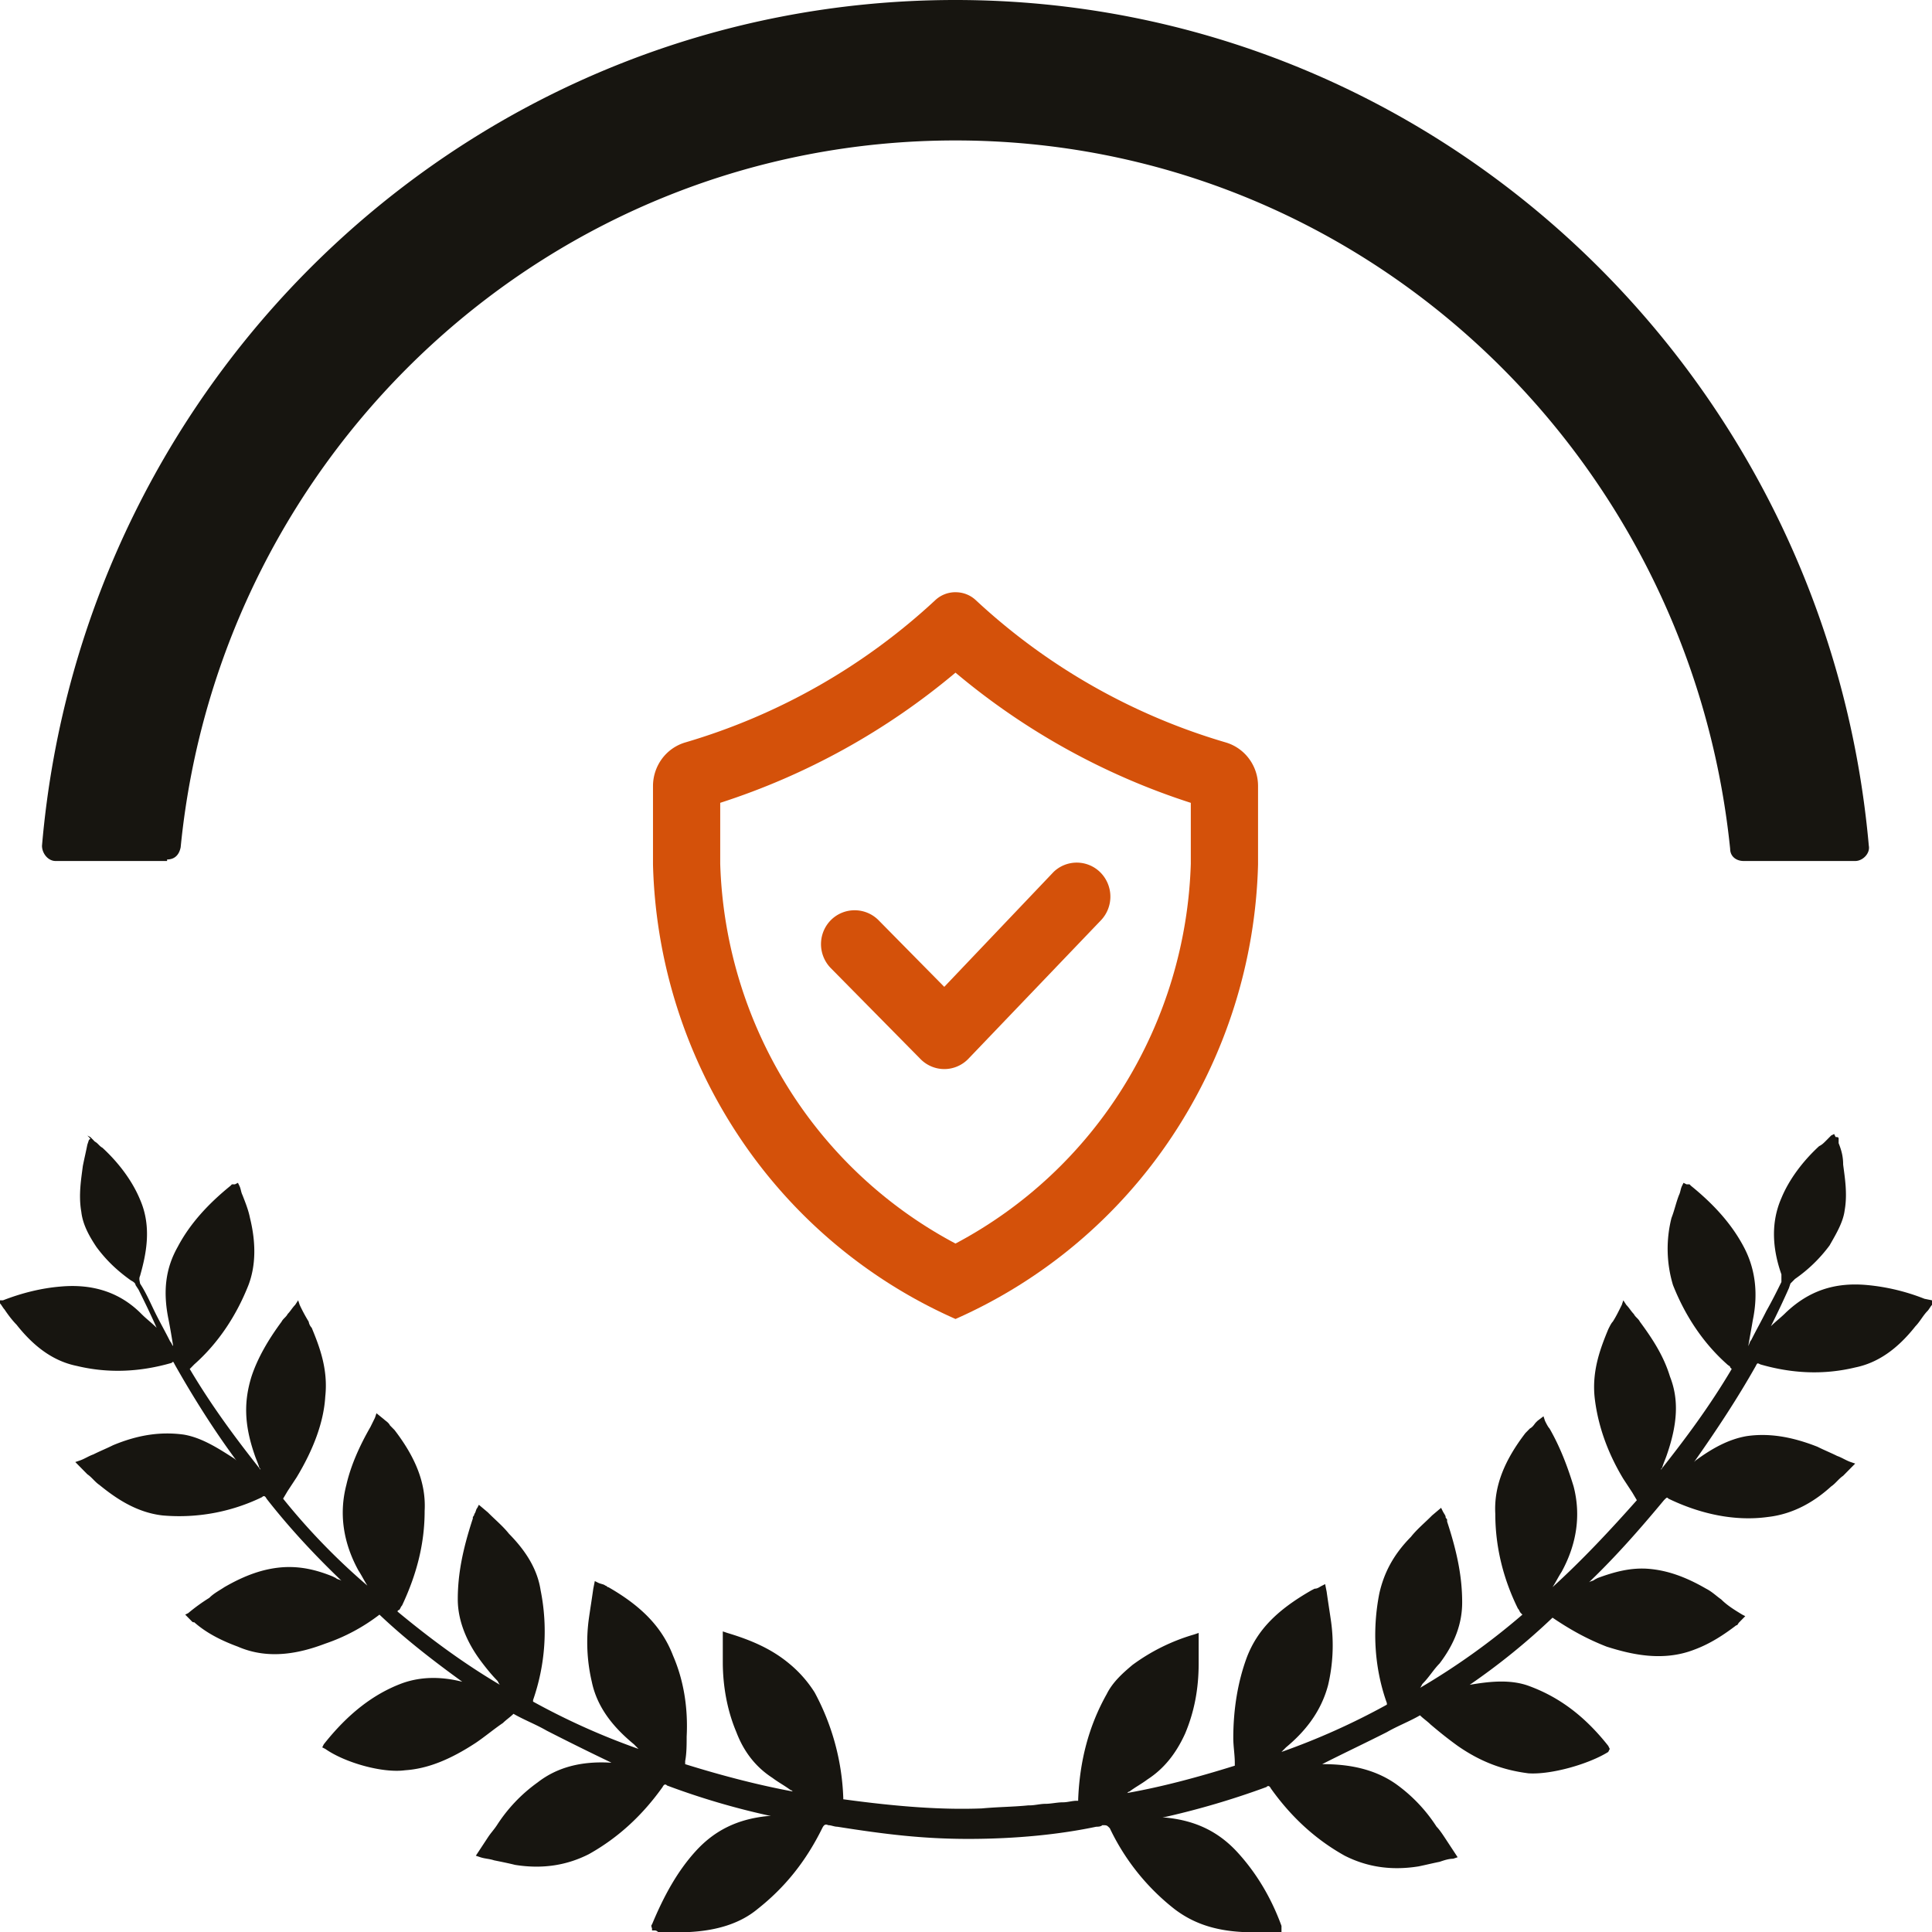
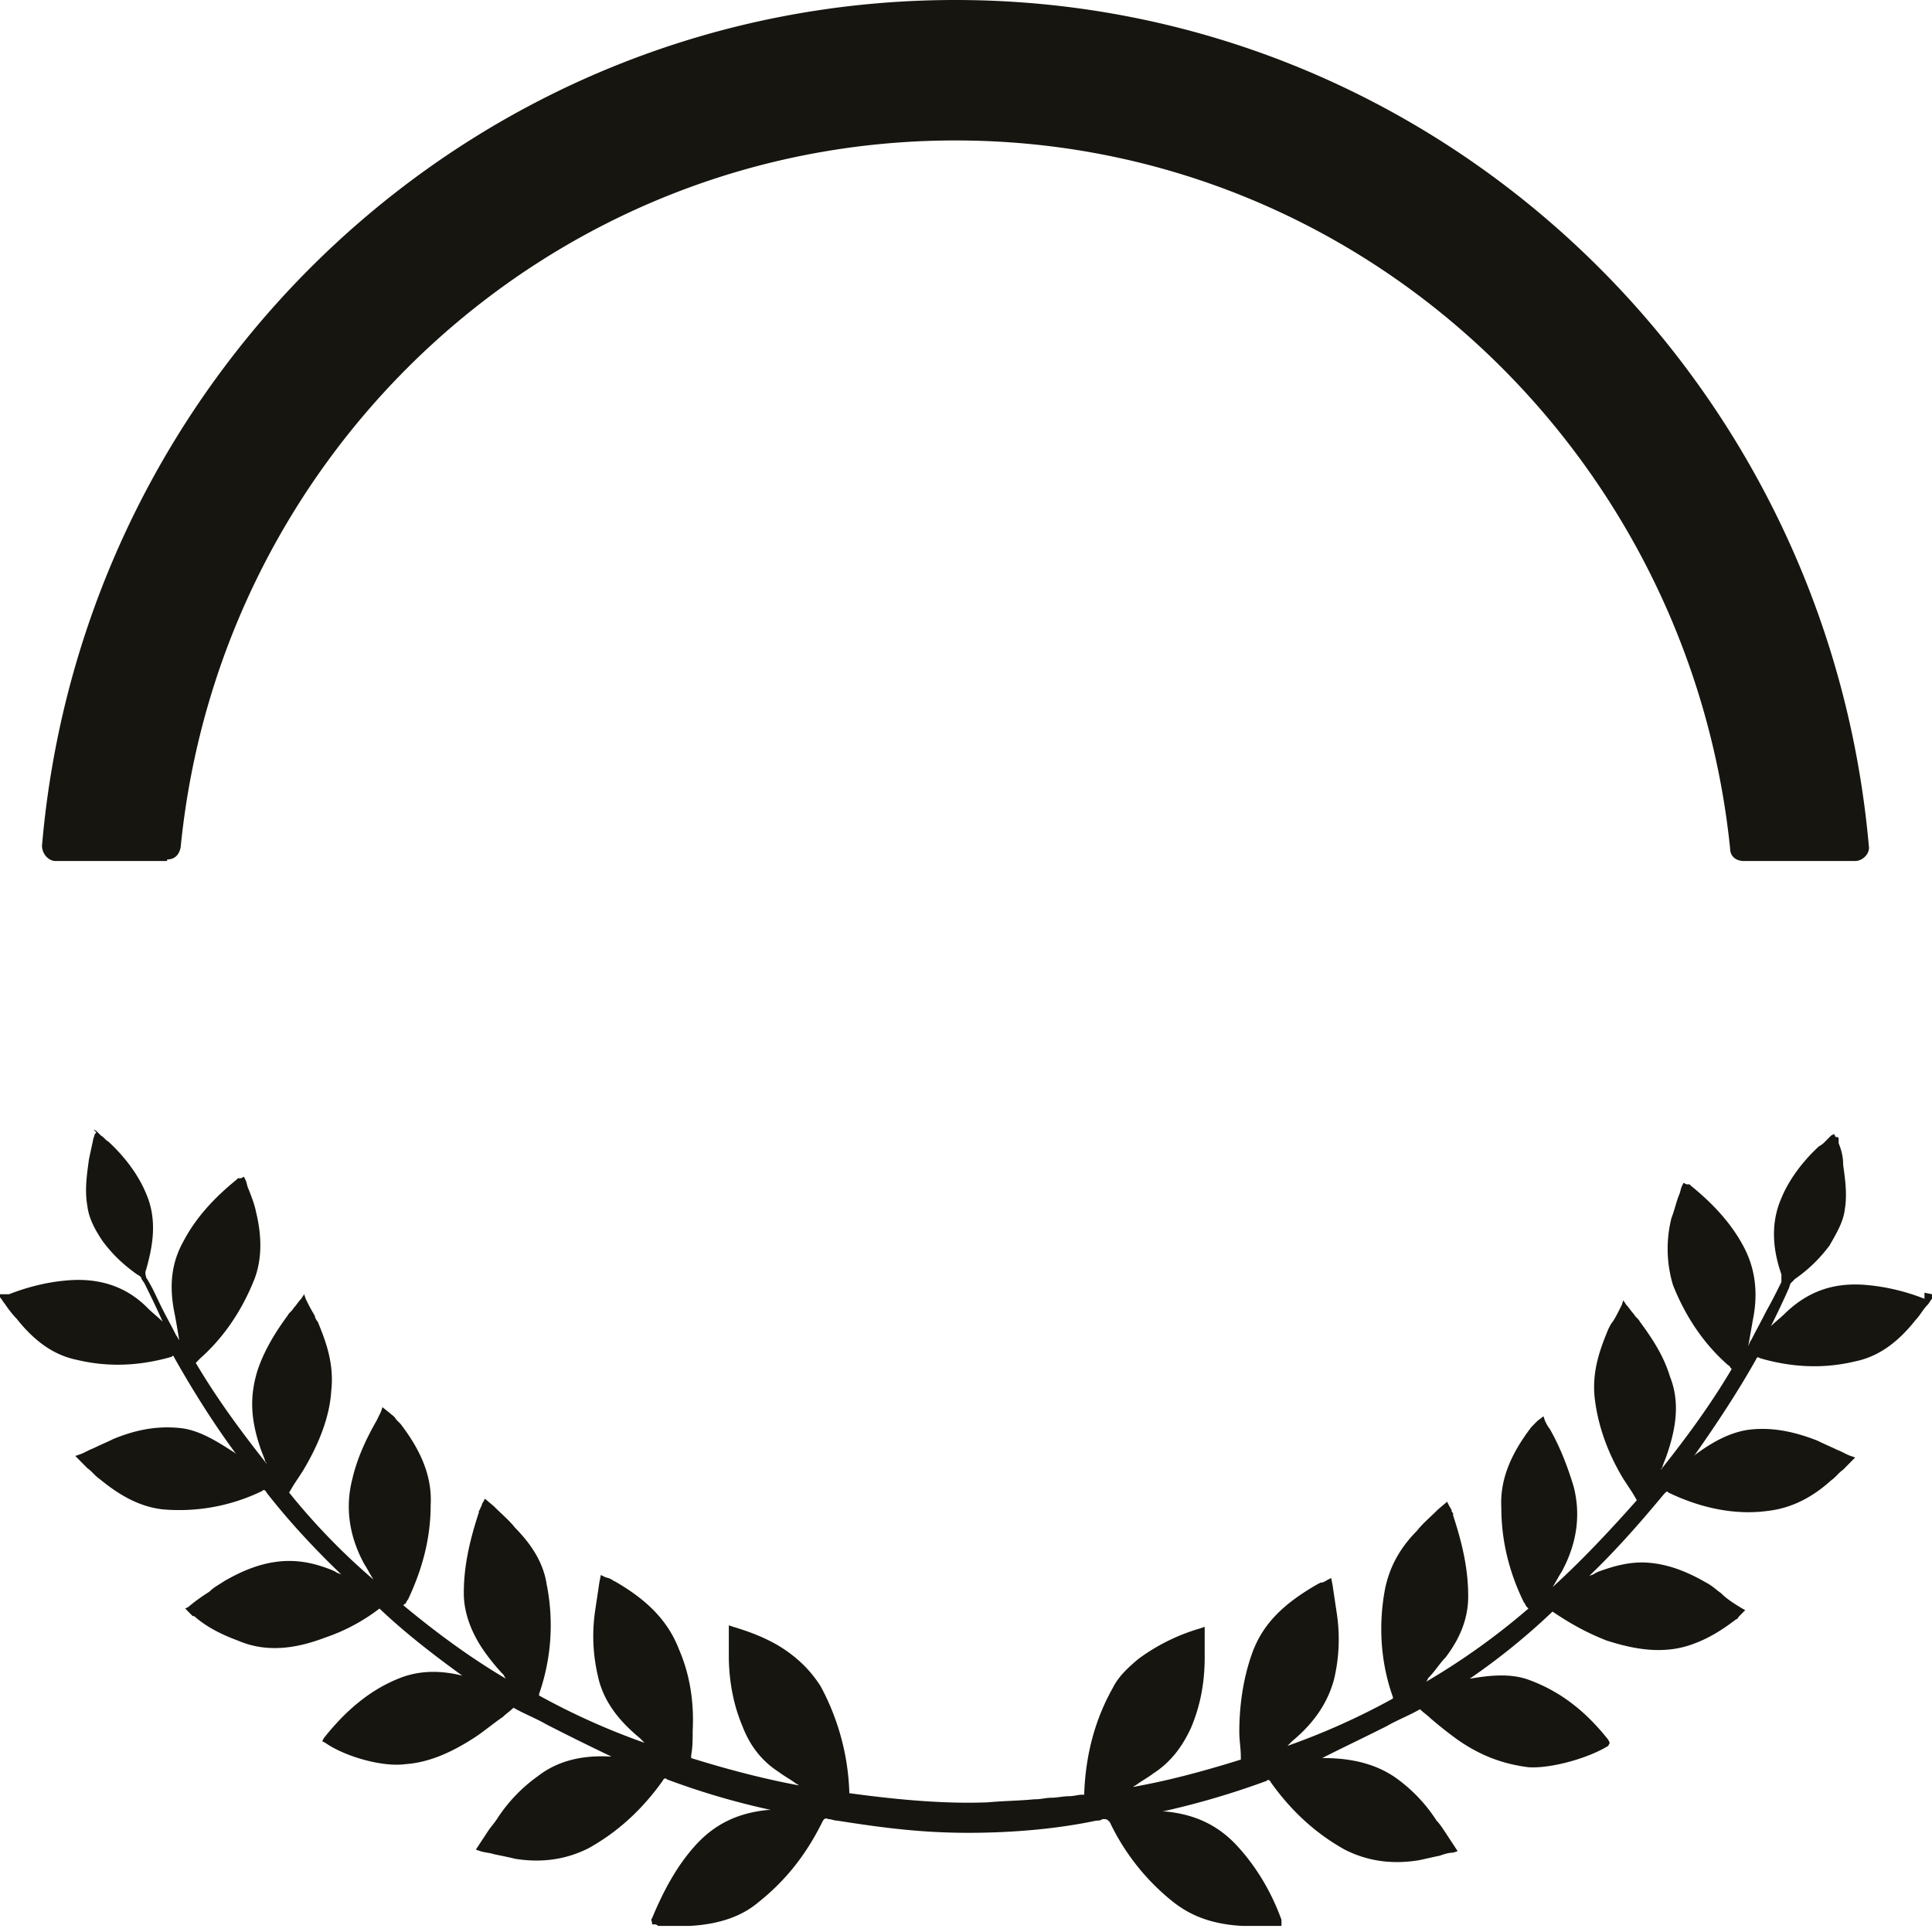
<svg xmlns="http://www.w3.org/2000/svg" width="92" height="92" fill="none">
-   <path d="M7.957 40.927c.36 0 .574-.218.646-.581C10.47 21.445 26.26 6.688 45.495 6.688c19.236 0 34.955 14.83 36.893 33.73 0 .364.287.582.645.582h5.312c.359 0 .718-.364.646-.727C86.98 17.665 68.248 0 45.495 0 22.671 0 3.938 17.665 2 40.273c0 .363.287.727.646.727h5.311v-.073zm83.684 20.92a9.883 9.883 0 0 0-2.724-.654c-1.578-.145-2.797.29-3.873 1.308-.215.218-.501.436-.717.654a41.9 41.9 0 0 0 .86-1.817l.073-.218.215-.217a7.012 7.012 0 0 0 1.649-1.599c.287-.509.645-1.09.717-1.671.143-.8 0-1.599-.072-2.18 0-.363-.071-.654-.215-1.017v-.218c0-.073-.072-.073-.143-.073L87.339 54l-.143.073-.215.218c-.144.145-.216.218-.359.29-.789.727-1.434 1.599-1.793 2.47-.573 1.308-.358 2.616 0 3.633v.364c-.215.436-.43.872-.717 1.38-.215.436-.502.945-.717 1.38-.072.074-.072.146-.143.291.072-.436.143-.799.215-1.235.287-1.38.072-2.543-.43-3.487-.574-1.09-1.434-2.035-2.51-2.907l-.072-.072h-.143l-.144-.073-.071.145c-.072.146-.072.291-.144.436-.143.364-.215.727-.358 1.09a5.989 5.989 0 0 0 .071 3.197c.574 1.453 1.434 2.761 2.582 3.778.072.073.143.073.143.146l.072.072c-1.076 1.817-2.223 3.343-3.37 4.796 0-.073.072-.073.072-.146.071-.218.143-.363.215-.58.502-1.454.573-2.617.143-3.706-.287-.945-.789-1.744-1.434-2.616-.072-.145-.215-.218-.287-.363-.143-.146-.215-.291-.359-.436l-.143-.218-.072.218c-.143.29-.286.58-.43.799-.072.073-.143.218-.215.363-.358.872-.789 1.962-.645 3.27.143 1.235.573 2.543 1.362 3.85l.43.655.215.363c-1.29 1.453-2.581 2.834-4.015 4.141.143-.218.287-.508.43-.726.717-1.308.932-2.689.574-4.07-.287-.944-.646-1.888-1.148-2.76-.071-.073-.143-.218-.215-.363l-.071-.218-.287.218-.072.072c-.072.073-.143.218-.287.29l-.215.219c-1.004 1.308-1.506 2.543-1.434 3.85 0 1.527.359 3.052 1.076 4.506.071.072.071.145.143.218l.072.072a33.202 33.202 0 0 1-4.876 3.488c.071-.073.071-.146.143-.218.287-.29.502-.654.789-.945.717-.944 1.075-1.889 1.075-2.906 0-1.163-.215-2.325-.717-3.85v-.074c0-.072-.071-.072-.071-.145s-.072-.145-.144-.29l-.071-.146-.43.363c-.36.364-.718.654-1.005 1.018-.86.871-1.29 1.743-1.505 2.688-.359 1.816-.216 3.633.358 5.231v.073a33.436 33.436 0 0 1-5.02 2.252l.216-.218c.788-.653 1.649-1.598 2.008-2.979a8.266 8.266 0 0 0 .143-2.978c-.072-.51-.144-.945-.215-1.454l-.072-.363-.143.073c-.144.072-.215.145-.359.145l-.143.073c-1.65.944-2.582 1.889-3.084 3.197-.43 1.162-.645 2.47-.645 3.85 0 .364.072.8.072 1.163v.145c-1.865.582-3.514 1.017-5.163 1.308.072 0 .072-.073.143-.073.287-.218.574-.363.86-.58.79-.51 1.363-1.236 1.793-2.18.43-1.018.646-2.108.646-3.343v-1.453l-.215.073a9.319 9.319 0 0 0-2.94 1.453c-.43.363-.933.8-1.22 1.38-.86 1.526-1.29 3.197-1.362 5.014v.072h-.072c-.215 0-.43.073-.645.073-.287 0-.574.073-.86.073-.215 0-.502.072-.718.072h-.071c-.717.073-1.434.073-2.223.146-1.864.072-3.944-.073-6.597-.436v-.073a11.405 11.405 0 0 0-1.363-5.013 5.733 5.733 0 0 0-1.219-1.38c-.788-.655-1.72-1.09-2.94-1.454l-.215-.073v1.454c0 1.162.215 2.325.646 3.342.358.944.932 1.671 1.72 2.18.288.217.574.363.861.58.072 0 .072.073.144.073-1.578-.29-3.299-.726-5.163-1.307v-.146c.071-.363.071-.799.071-1.162.072-1.38-.143-2.689-.645-3.851-.502-1.308-1.434-2.325-3.083-3.27-.072 0-.072-.072-.144-.072-.072-.073-.215-.073-.358-.146l-.144-.072-.072.363c-.071.509-.143.945-.215 1.453a8.266 8.266 0 0 0 .144 2.98c.287 1.38 1.219 2.324 2.008 2.978l.215.218a33.435 33.435 0 0 1-5.02-2.252v-.073a9.926 9.926 0 0 0 .359-5.231c-.144-.945-.646-1.817-1.506-2.689-.287-.363-.645-.654-1.004-1.017l-.43-.363-.072.145c-.072.073-.072.218-.143.29 0 .073-.072.146-.072.146v.073c-.502 1.526-.717 2.688-.717 3.85 0 1.018.43 2.035 1.076 2.907.215.29.502.654.788.945.072.072.072.145.144.217-1.721-1.017-3.299-2.18-4.876-3.487 0-.073.071-.073.071-.073.072-.072.072-.145.144-.218.717-1.526 1.075-2.979 1.075-4.504.072-1.308-.43-2.544-1.434-3.851l-.215-.218c-.072-.146-.215-.218-.287-.291l-.358-.29-.072.217-.215.436c-.502.872-.932 1.817-1.147 2.761-.359 1.38-.144 2.761.573 4.07.144.217.287.508.43.726a31.16 31.16 0 0 1-4.015-4.142l.215-.363.43-.654c.789-1.308 1.291-2.616 1.363-3.85.143-1.309-.287-2.399-.646-3.27a.553.553 0 0 1-.143-.291 7.964 7.964 0 0 1-.43-.8l-.072-.217-.143.218c-.144.145-.216.29-.359.436-.072.145-.215.218-.287.363-.645.872-1.147 1.744-1.434 2.616-.358 1.162-.358 2.252.143 3.705.072.218.144.363.216.581 0 .073.071.073.071.146-1.147-1.454-2.294-2.98-3.37-4.796l.072-.072.143-.146c1.148-1.017 2.008-2.325 2.582-3.778.358-.944.358-2.034.071-3.197-.071-.363-.215-.726-.358-1.09-.072-.145-.072-.29-.144-.436l-.071-.145-.144.073h-.143l-.072.072c-1.075.872-1.936 1.817-2.51 2.907-.573 1.017-.717 2.107-.43 3.487.072.364.144.8.215 1.235-.071-.072-.071-.145-.143-.218-.215-.435-.502-.944-.717-1.38-.215-.436-.43-.945-.717-1.38 0-.073-.072-.218 0-.364.287-1.017.573-2.325 0-3.633-.359-.872-1.004-1.744-1.793-2.47-.143-.073-.215-.218-.358-.29l-.216-.219-.143-.072.143.145-.071.073-.072.218c-.072.363-.143.654-.215 1.017-.072.581-.215 1.38-.072 2.18.072.653.43 1.235.717 1.67.43.582.932 1.09 1.65 1.6.143.072.215.145.215.217l.143.218c.287.581.574 1.163.86 1.816-.215-.217-.501-.435-.717-.653-1.003-1.018-2.294-1.453-3.872-1.308-.86.072-1.792.29-2.725.654H0v.145c.072.073.143.218.215.29.144.219.359.51.574.727.86 1.09 1.792 1.744 2.868 1.962 1.506.363 3.012.29 4.518-.145.071-.073.071-.073.143.072.86 1.526 1.864 3.125 2.94 4.578l-.072-.073c-.788-.508-1.577-1.017-2.438-1.162-1.075-.146-2.151 0-3.37.508-.287.145-.645.29-.932.436-.215.073-.43.218-.646.29l-.215.073.144.146.43.436c.215.145.359.363.574.508.717.582 1.72 1.308 3.011 1.453a9.03 9.03 0 0 0 4.733-.871c.072-.073.143-.073.215.072 1.076 1.38 2.295 2.689 3.585 3.924-.071-.073-.215-.073-.286-.146l-.144-.072c-.717-.29-1.506-.509-2.438-.436-.86.072-1.72.363-2.725.944-.215.146-.502.291-.717.509a8.696 8.696 0 0 0-1.004.727l-.143.072.143.145.144.146c.071.073.071.073.143.073.574.508 1.29.871 2.08 1.162 1.505.654 3.011.29 4.159-.145a8.958 8.958 0 0 0 2.581-1.38c1.148 1.09 2.438 2.106 3.944 3.196-.86-.218-1.864-.29-2.868.073-1.363.508-2.582 1.453-3.729 2.906l-.072.145.144.073c.932.654 2.725 1.163 3.8 1.017 1.076-.072 2.151-.508 3.37-1.308.43-.29.86-.653 1.291-.944.143-.145.359-.29.502-.436.502.29 1.076.508 1.578.8a125.29 125.29 0 0 0 3.083 1.525h-.072c-1.362-.073-2.51.218-3.442.944a7.471 7.471 0 0 0-1.936 2.035c-.143.218-.287.363-.43.581l-.43.654-.144.218.216.073c.215.072.43.072.645.145.358.073.717.145 1.004.218 1.362.218 2.51 0 3.513-.508 1.434-.8 2.582-1.89 3.514-3.198.072-.145.144-.145.215-.072a35.569 35.569 0 0 0 4.948 1.453h-.143c-1.506.145-2.582.727-3.442 1.671-.86.945-1.506 2.107-2.08 3.488-.072.072 0 .145 0 .218v.072h.144s.071 0 .143.073h1.506c1.362-.073 2.438-.436 3.227-1.09 1.29-1.017 2.294-2.252 3.083-3.85.072-.146.143-.219.287-.146.143 0 .287.073.43.073 2.295.363 4.087.58 6.239.58 2.294 0 4.374-.217 6.095-.58.071 0 .215 0 .286-.073.216 0 .216 0 .359.145a10.738 10.738 0 0 0 3.083 3.851c.86.654 1.865 1.017 3.227 1.09h1.865v-.291c-.502-1.38-1.22-2.543-2.08-3.487-.86-.945-1.936-1.526-3.442-1.671h-.143a38.728 38.728 0 0 0 4.948-1.454c.071-.072.143-.072.215.073.932 1.308 2.08 2.398 3.513 3.197 1.004.509 2.151.727 3.514.509.358-.073.645-.146 1.004-.218.215-.073.43-.146.645-.146l.215-.072-.143-.218-.43-.654c-.144-.218-.287-.436-.43-.581a7.47 7.47 0 0 0-1.937-2.035c-.932-.654-2.08-.944-3.442-.944h-.071c1.004-.509 2.08-1.018 3.083-1.526.502-.29 1.076-.509 1.578-.8.143.146.358.291.502.436.43.364.788.654 1.29 1.018 1.148.799 2.223 1.162 3.37 1.308 1.076.072 2.869-.436 3.801-1.018l.072-.145-.072-.145c-1.147-1.453-2.366-2.325-3.729-2.834-.932-.363-2.007-.218-2.868-.073a31.678 31.678 0 0 0 3.944-3.197c.86.582 1.65 1.018 2.581 1.381 1.148.363 2.654.727 4.16.145.788-.29 1.433-.726 2.007-1.162.072 0 .072-.073.144-.145l.143-.146.143-.145-.143-.073c-.359-.218-.717-.436-1.004-.726-.215-.146-.43-.364-.717-.509-1.004-.581-1.864-.872-2.725-.945-.86-.072-1.65.146-2.438.436l-.143.073c-.072.073-.216.073-.287.145 1.29-1.235 2.438-2.543 3.585-3.923.144-.145.144-.145.215-.073 1.506.727 3.155 1.09 4.733.872 1.29-.145 2.295-.8 3.012-1.453.215-.145.358-.363.573-.509l.43-.436.144-.145-.215-.073c-.215-.072-.43-.218-.645-.29-.287-.145-.646-.29-.933-.436-1.29-.509-2.366-.654-3.37-.509-.86.146-1.65.582-2.438 1.163l-.072.072c1.076-1.525 2.08-3.051 2.94-4.577.072-.145.072-.145.215-.073 1.506.436 3.012.509 4.518.146 1.075-.218 2.008-.872 2.868-1.962.215-.218.359-.509.574-.727.072-.072.143-.218.215-.29v-.218l-.359-.073z" fill="#171510" />
-   <path fill-rule="evenodd" clip-rule="evenodd" d="M45.5 32.031a33.272 33.272 0 0 0 11.205 6.2v2.898a21.363 21.363 0 0 1-3.185 10.583 20.977 20.977 0 0 1-8.02 7.505 20.978 20.978 0 0 1-8.02-7.505 21.362 21.362 0 0 1-3.184-10.583V38.23A33.272 33.272 0 0 0 45.5 32.031zm0-3.83a1.398 1.398 0 0 0-.953.369 29.857 29.857 0 0 1-11.91 6.783c-.445.13-.835.403-1.113.777a2.19 2.19 0 0 0-.429 1.3v3.743a24.54 24.54 0 0 0 4.095 12.945 24.057 24.057 0 0 0 10.311 8.691 24.058 24.058 0 0 0 10.31-8.691 24.54 24.54 0 0 0 4.096-12.945V37.43c0-.469-.15-.925-.429-1.3a2.134 2.134 0 0 0-1.112-.777 29.744 29.744 0 0 1-11.91-6.784 1.398 1.398 0 0 0-.956-.367z" fill="#D4510A" />
-   <path d="M44.967 50.908c.424 0 .831-.17 1.132-.475l6.337-6.62a1.635 1.635 0 0 0-.031-2.263 1.59 1.59 0 0 0-2.232-.031l-5.208 5.474-3.136-3.18a1.603 1.603 0 0 0-2.06-.171 1.61 1.61 0 0 0-.564.728 1.633 1.633 0 0 0 .362 1.736l4.268 4.327c.3.304.708.475 1.132.475z" fill="#D4510A" />
+   <path d="M7.957 40.927c.36 0 .574-.218.646-.581C10.47 21.445 26.26 6.688 45.495 6.688c19.236 0 34.955 14.83 36.893 33.73 0 .364.287.582.645.582h5.312c.359 0 .718-.364.646-.727C86.98 17.665 68.248 0 45.495 0 22.671 0 3.938 17.665 2 40.273c0 .363.287.727.646.727h5.311v-.073zm83.684 20.92a9.883 9.883 0 0 0-2.724-.654c-1.578-.145-2.797.29-3.873 1.308-.215.218-.501.436-.717.654a41.9 41.9 0 0 0 .86-1.817l.073-.218.215-.217a7.012 7.012 0 0 0 1.649-1.599c.287-.509.645-1.09.717-1.671.143-.8 0-1.599-.072-2.18 0-.363-.071-.654-.215-1.017v-.218c0-.073-.072-.073-.143-.073L87.339 54l-.143.073-.215.218c-.144.145-.216.218-.359.29-.789.727-1.434 1.599-1.793 2.47-.573 1.308-.358 2.616 0 3.633v.364c-.215.436-.43.872-.717 1.38-.215.436-.502.945-.717 1.38-.072.074-.072.146-.143.291.072-.436.143-.799.215-1.235.287-1.38.072-2.543-.43-3.487-.574-1.09-1.434-2.035-2.51-2.907l-.072-.072h-.143l-.144-.073-.071.145c-.072.146-.072.291-.144.436-.143.364-.215.727-.358 1.09a5.989 5.989 0 0 0 .071 3.197c.574 1.453 1.434 2.761 2.582 3.778.072.073.143.073.143.146l.072.072c-1.076 1.817-2.223 3.343-3.37 4.796 0-.073.072-.073.072-.146.071-.218.143-.363.215-.58.502-1.454.573-2.617.143-3.706-.287-.945-.789-1.744-1.434-2.616-.072-.145-.215-.218-.287-.363-.143-.146-.215-.291-.359-.436l-.143-.218-.072.218c-.143.29-.286.58-.43.799-.072.073-.143.218-.215.363-.358.872-.789 1.962-.645 3.27.143 1.235.573 2.543 1.362 3.85l.43.655.215.363c-1.29 1.453-2.581 2.834-4.015 4.141.143-.218.287-.508.43-.726.717-1.308.932-2.689.574-4.07-.287-.944-.646-1.888-1.148-2.76-.071-.073-.143-.218-.215-.363l-.071-.218-.287.218-.072.072l-.215.219c-1.004 1.308-1.506 2.543-1.434 3.85 0 1.527.359 3.052 1.076 4.506.071.072.071.145.143.218l.072.072a33.202 33.202 0 0 1-4.876 3.488c.071-.073.071-.146.143-.218.287-.29.502-.654.789-.945.717-.944 1.075-1.889 1.075-2.906 0-1.163-.215-2.325-.717-3.85v-.074c0-.072-.071-.072-.071-.145s-.072-.145-.144-.29l-.071-.146-.43.363c-.36.364-.718.654-1.005 1.018-.86.871-1.29 1.743-1.505 2.688-.359 1.816-.216 3.633.358 5.231v.073a33.436 33.436 0 0 1-5.02 2.252l.216-.218c.788-.653 1.649-1.598 2.008-2.979a8.266 8.266 0 0 0 .143-2.978c-.072-.51-.144-.945-.215-1.454l-.072-.363-.143.073c-.144.072-.215.145-.359.145l-.143.073c-1.65.944-2.582 1.889-3.084 3.197-.43 1.162-.645 2.47-.645 3.85 0 .364.072.8.072 1.163v.145c-1.865.582-3.514 1.017-5.163 1.308.072 0 .072-.073.143-.073.287-.218.574-.363.86-.58.79-.51 1.363-1.236 1.793-2.18.43-1.018.646-2.108.646-3.343v-1.453l-.215.073a9.319 9.319 0 0 0-2.94 1.453c-.43.363-.933.8-1.22 1.38-.86 1.526-1.29 3.197-1.362 5.014v.072h-.072c-.215 0-.43.073-.645.073-.287 0-.574.073-.86.073-.215 0-.502.072-.718.072h-.071c-.717.073-1.434.073-2.223.146-1.864.072-3.944-.073-6.597-.436v-.073a11.405 11.405 0 0 0-1.363-5.013 5.733 5.733 0 0 0-1.219-1.38c-.788-.655-1.72-1.09-2.94-1.454l-.215-.073v1.454c0 1.162.215 2.325.646 3.342.358.944.932 1.671 1.72 2.18.288.217.574.363.861.58.072 0 .072.073.144.073-1.578-.29-3.299-.726-5.163-1.307v-.146c.071-.363.071-.799.071-1.162.072-1.38-.143-2.689-.645-3.851-.502-1.308-1.434-2.325-3.083-3.27-.072 0-.072-.072-.144-.072-.072-.073-.215-.073-.358-.146l-.144-.072-.072.363c-.071.509-.143.945-.215 1.453a8.266 8.266 0 0 0 .144 2.98c.287 1.38 1.219 2.324 2.008 2.978l.215.218a33.435 33.435 0 0 1-5.02-2.252v-.073a9.926 9.926 0 0 0 .359-5.231c-.144-.945-.646-1.817-1.506-2.689-.287-.363-.645-.654-1.004-1.017l-.43-.363-.072.145c-.072.073-.072.218-.143.29 0 .073-.072.146-.072.146v.073c-.502 1.526-.717 2.688-.717 3.85 0 1.018.43 2.035 1.076 2.907.215.29.502.654.788.945.072.072.072.145.144.217-1.721-1.017-3.299-2.18-4.876-3.487 0-.073.071-.073.071-.073.072-.072.072-.145.144-.218.717-1.526 1.075-2.979 1.075-4.504.072-1.308-.43-2.544-1.434-3.851l-.215-.218c-.072-.146-.215-.218-.287-.291l-.358-.29-.072.217-.215.436c-.502.872-.932 1.817-1.147 2.761-.359 1.38-.144 2.761.573 4.07.144.217.287.508.43.726a31.16 31.16 0 0 1-4.015-4.142l.215-.363.43-.654c.789-1.308 1.291-2.616 1.363-3.85.143-1.309-.287-2.399-.646-3.27a.553.553 0 0 1-.143-.291 7.964 7.964 0 0 1-.43-.8l-.072-.217-.143.218c-.144.145-.216.29-.359.436-.072.145-.215.218-.287.363-.645.872-1.147 1.744-1.434 2.616-.358 1.162-.358 2.252.143 3.705.072.218.144.363.216.581 0 .073.071.073.071.146-1.147-1.454-2.294-2.98-3.37-4.796l.072-.072.143-.146c1.148-1.017 2.008-2.325 2.582-3.778.358-.944.358-2.034.071-3.197-.071-.363-.215-.726-.358-1.09-.072-.145-.072-.29-.144-.436l-.071-.145-.144.073h-.143l-.072.072c-1.075.872-1.936 1.817-2.51 2.907-.573 1.017-.717 2.107-.43 3.487.072.364.144.8.215 1.235-.071-.072-.071-.145-.143-.218-.215-.435-.502-.944-.717-1.38-.215-.436-.43-.945-.717-1.38 0-.073-.072-.218 0-.364.287-1.017.573-2.325 0-3.633-.359-.872-1.004-1.744-1.793-2.47-.143-.073-.215-.218-.358-.29l-.216-.219-.143-.072.143.145-.071.073-.072.218c-.072.363-.143.654-.215 1.017-.072.581-.215 1.38-.072 2.18.072.653.43 1.235.717 1.67.43.582.932 1.09 1.65 1.6.143.072.215.145.215.217l.143.218c.287.581.574 1.163.86 1.816-.215-.217-.501-.435-.717-.653-1.003-1.018-2.294-1.453-3.872-1.308-.86.072-1.792.29-2.725.654H0v.145c.072.073.143.218.215.29.144.219.359.51.574.727.86 1.09 1.792 1.744 2.868 1.962 1.506.363 3.012.29 4.518-.145.071-.073.071-.073.143.072.86 1.526 1.864 3.125 2.94 4.578l-.072-.073c-.788-.508-1.577-1.017-2.438-1.162-1.075-.146-2.151 0-3.37.508-.287.145-.645.29-.932.436-.215.073-.43.218-.646.29l-.215.073.144.146.43.436c.215.145.359.363.574.508.717.582 1.72 1.308 3.011 1.453a9.03 9.03 0 0 0 4.733-.871c.072-.073.143-.073.215.072 1.076 1.38 2.295 2.689 3.585 3.924-.071-.073-.215-.073-.286-.146l-.144-.072c-.717-.29-1.506-.509-2.438-.436-.86.072-1.72.363-2.725.944-.215.146-.502.291-.717.509a8.696 8.696 0 0 0-1.004.727l-.143.072.143.145.144.146c.071.073.071.073.143.073.574.508 1.29.871 2.08 1.162 1.505.654 3.011.29 4.159-.145a8.958 8.958 0 0 0 2.581-1.38c1.148 1.09 2.438 2.106 3.944 3.196-.86-.218-1.864-.29-2.868.073-1.363.508-2.582 1.453-3.729 2.906l-.072.145.144.073c.932.654 2.725 1.163 3.8 1.017 1.076-.072 2.151-.508 3.37-1.308.43-.29.86-.653 1.291-.944.143-.145.359-.29.502-.436.502.29 1.076.508 1.578.8a125.29 125.29 0 0 0 3.083 1.525h-.072c-1.362-.073-2.51.218-3.442.944a7.471 7.471 0 0 0-1.936 2.035c-.143.218-.287.363-.43.581l-.43.654-.144.218.216.073c.215.072.43.072.645.145.358.073.717.145 1.004.218 1.362.218 2.51 0 3.513-.508 1.434-.8 2.582-1.89 3.514-3.198.072-.145.144-.145.215-.072a35.569 35.569 0 0 0 4.948 1.453h-.143c-1.506.145-2.582.727-3.442 1.671-.86.945-1.506 2.107-2.08 3.488-.072.072 0 .145 0 .218v.072h.144s.071 0 .143.073h1.506c1.362-.073 2.438-.436 3.227-1.09 1.29-1.017 2.294-2.252 3.083-3.85.072-.146.143-.219.287-.146.143 0 .287.073.43.073 2.295.363 4.087.58 6.239.58 2.294 0 4.374-.217 6.095-.58.071 0 .215 0 .286-.073.216 0 .216 0 .359.145a10.738 10.738 0 0 0 3.083 3.851c.86.654 1.865 1.017 3.227 1.09h1.865v-.291c-.502-1.38-1.22-2.543-2.08-3.487-.86-.945-1.936-1.526-3.442-1.671h-.143a38.728 38.728 0 0 0 4.948-1.454c.071-.072.143-.072.215.073.932 1.308 2.08 2.398 3.513 3.197 1.004.509 2.151.727 3.514.509.358-.073.645-.146 1.004-.218.215-.073.43-.146.645-.146l.215-.072-.143-.218-.43-.654c-.144-.218-.287-.436-.43-.581a7.47 7.47 0 0 0-1.937-2.035c-.932-.654-2.08-.944-3.442-.944h-.071c1.004-.509 2.08-1.018 3.083-1.526.502-.29 1.076-.509 1.578-.8.143.146.358.291.502.436.43.364.788.654 1.29 1.018 1.148.799 2.223 1.162 3.37 1.308 1.076.072 2.869-.436 3.801-1.018l.072-.145-.072-.145c-1.147-1.453-2.366-2.325-3.729-2.834-.932-.363-2.007-.218-2.868-.073a31.678 31.678 0 0 0 3.944-3.197c.86.582 1.65 1.018 2.581 1.381 1.148.363 2.654.727 4.16.145.788-.29 1.433-.726 2.007-1.162.072 0 .072-.073.144-.145l.143-.146.143-.145-.143-.073c-.359-.218-.717-.436-1.004-.726-.215-.146-.43-.364-.717-.509-1.004-.581-1.864-.872-2.725-.945-.86-.072-1.65.146-2.438.436l-.143.073c-.072.073-.216.073-.287.145 1.29-1.235 2.438-2.543 3.585-3.923.144-.145.144-.145.215-.073 1.506.727 3.155 1.09 4.733.872 1.29-.145 2.295-.8 3.012-1.453.215-.145.358-.363.573-.509l.43-.436.144-.145-.215-.073c-.215-.072-.43-.218-.645-.29-.287-.145-.646-.29-.933-.436-1.29-.509-2.366-.654-3.37-.509-.86.146-1.65.582-2.438 1.163l-.072.072c1.076-1.525 2.08-3.051 2.94-4.577.072-.145.072-.145.215-.073 1.506.436 3.012.509 4.518.146 1.075-.218 2.008-.872 2.868-1.962.215-.218.359-.509.574-.727.072-.072.143-.218.215-.29v-.218l-.359-.073z" fill="#171510" />
</svg>